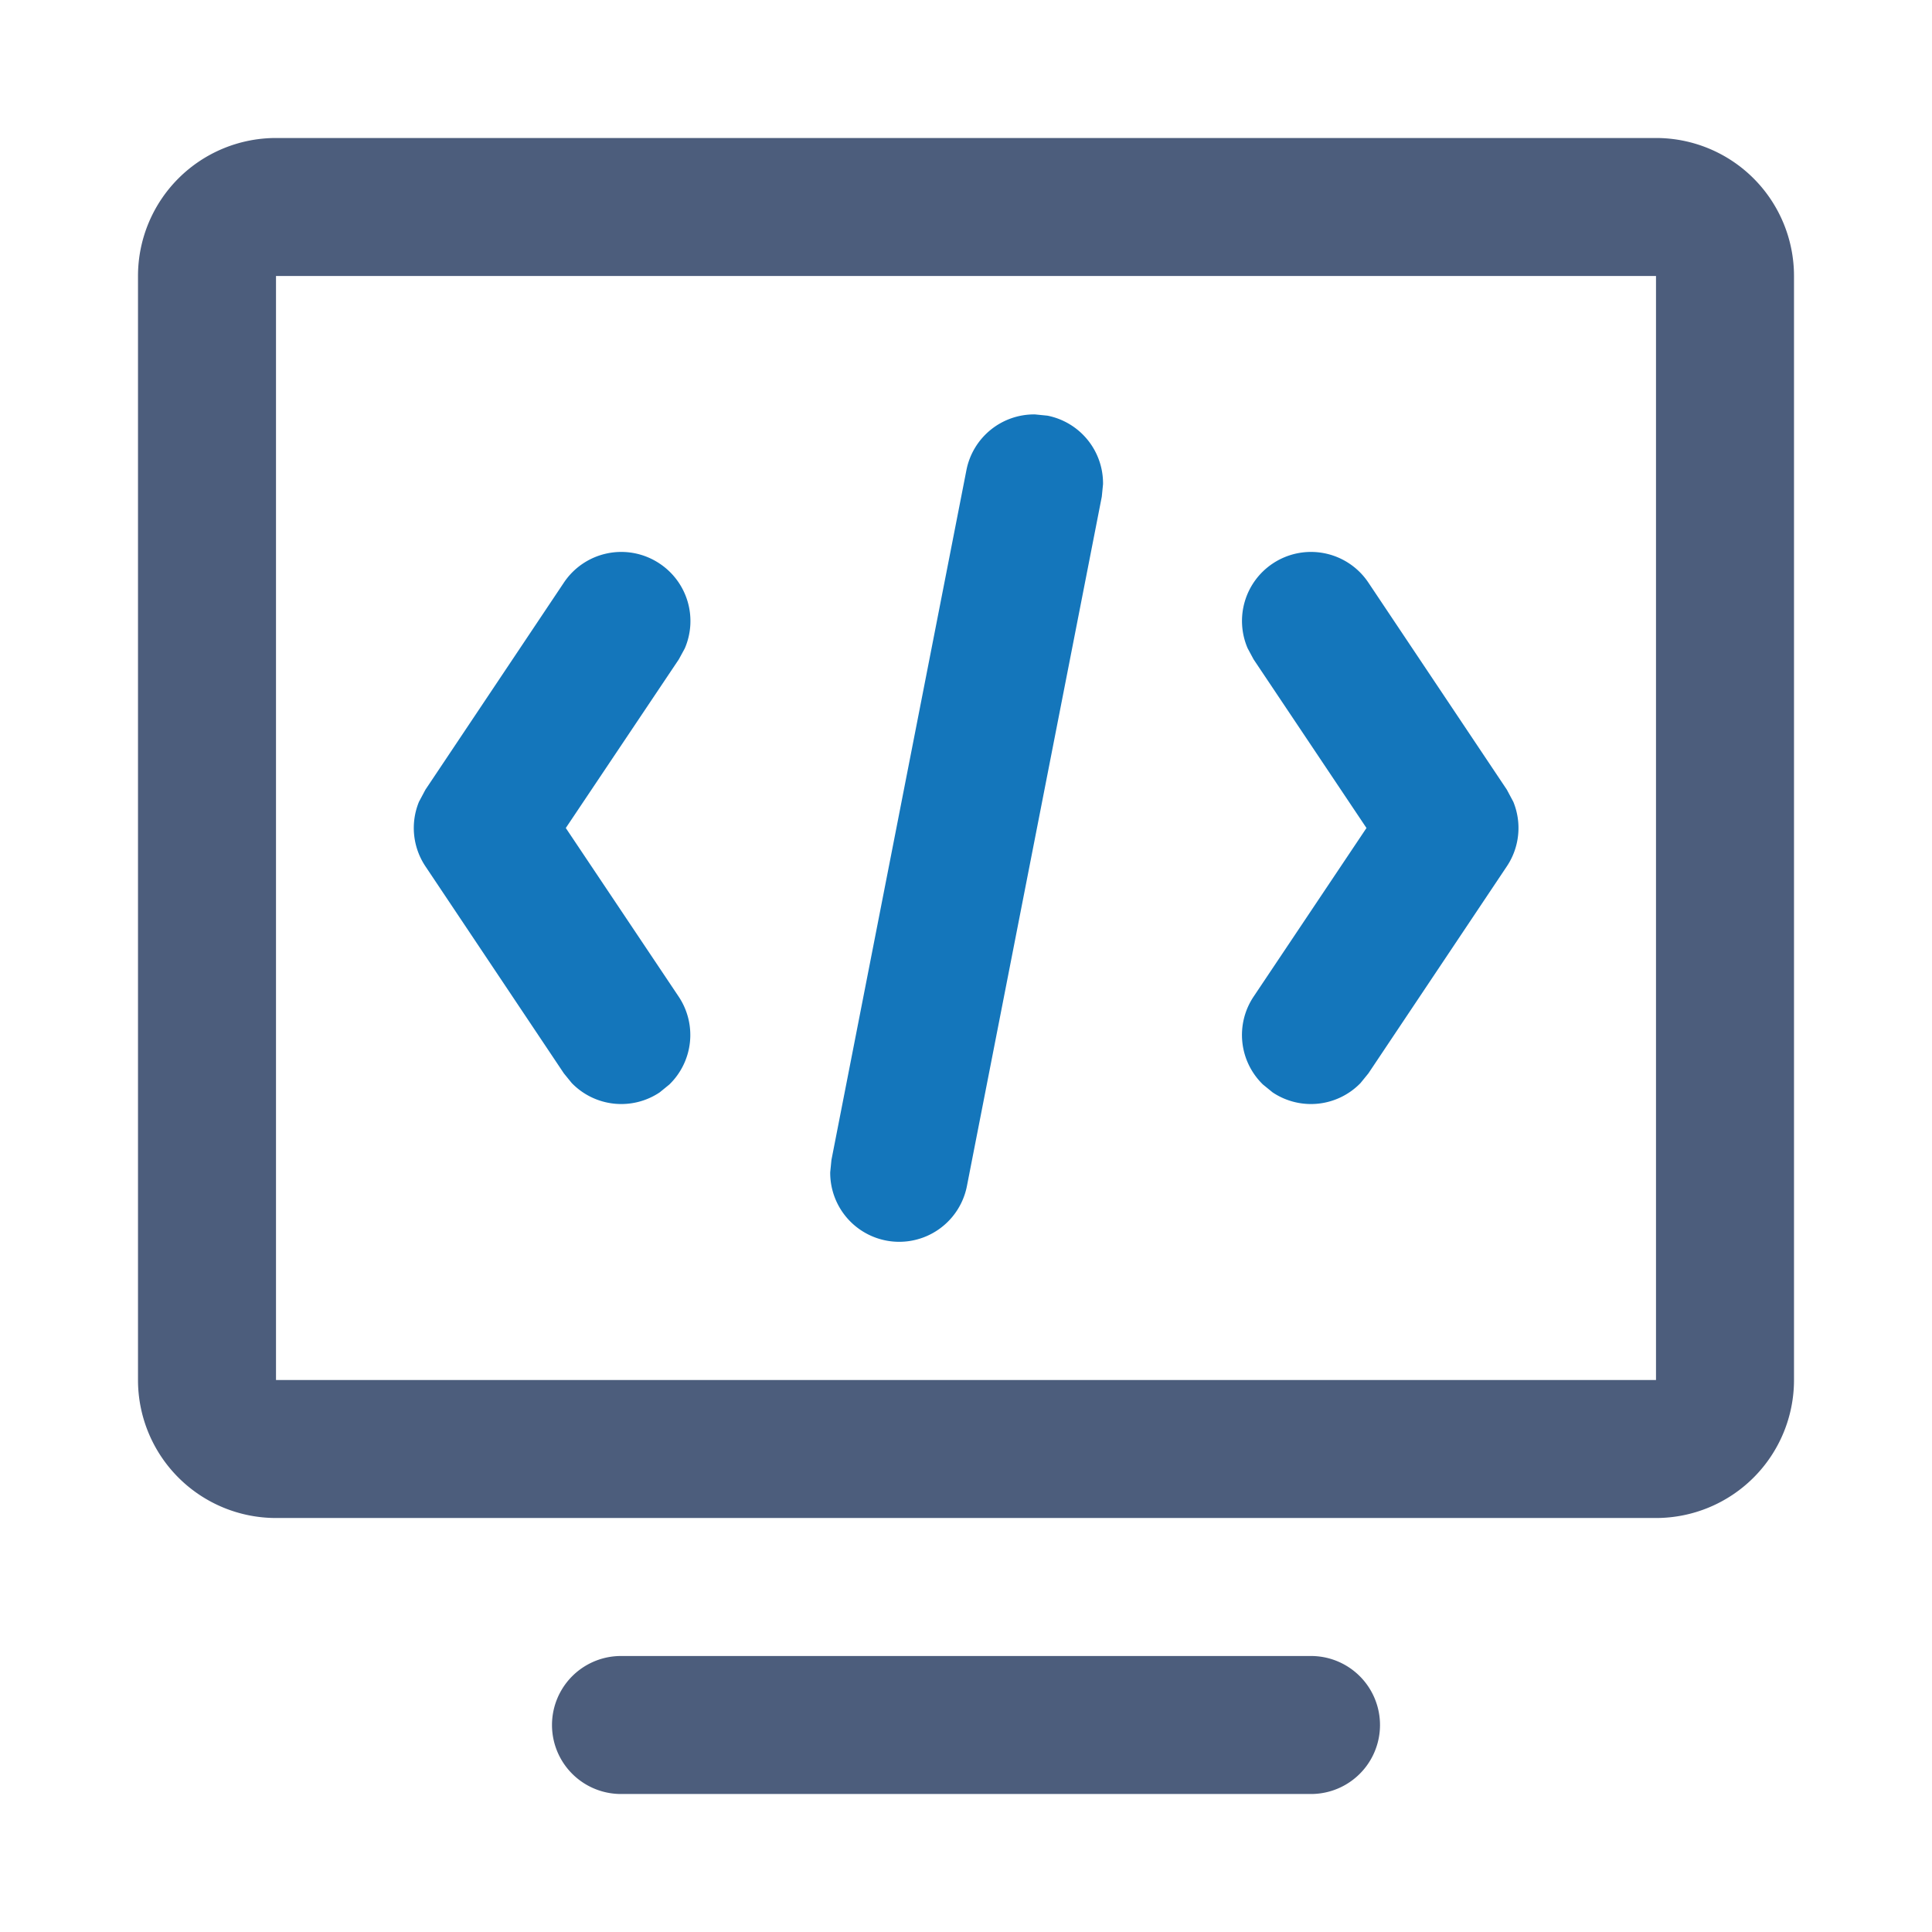
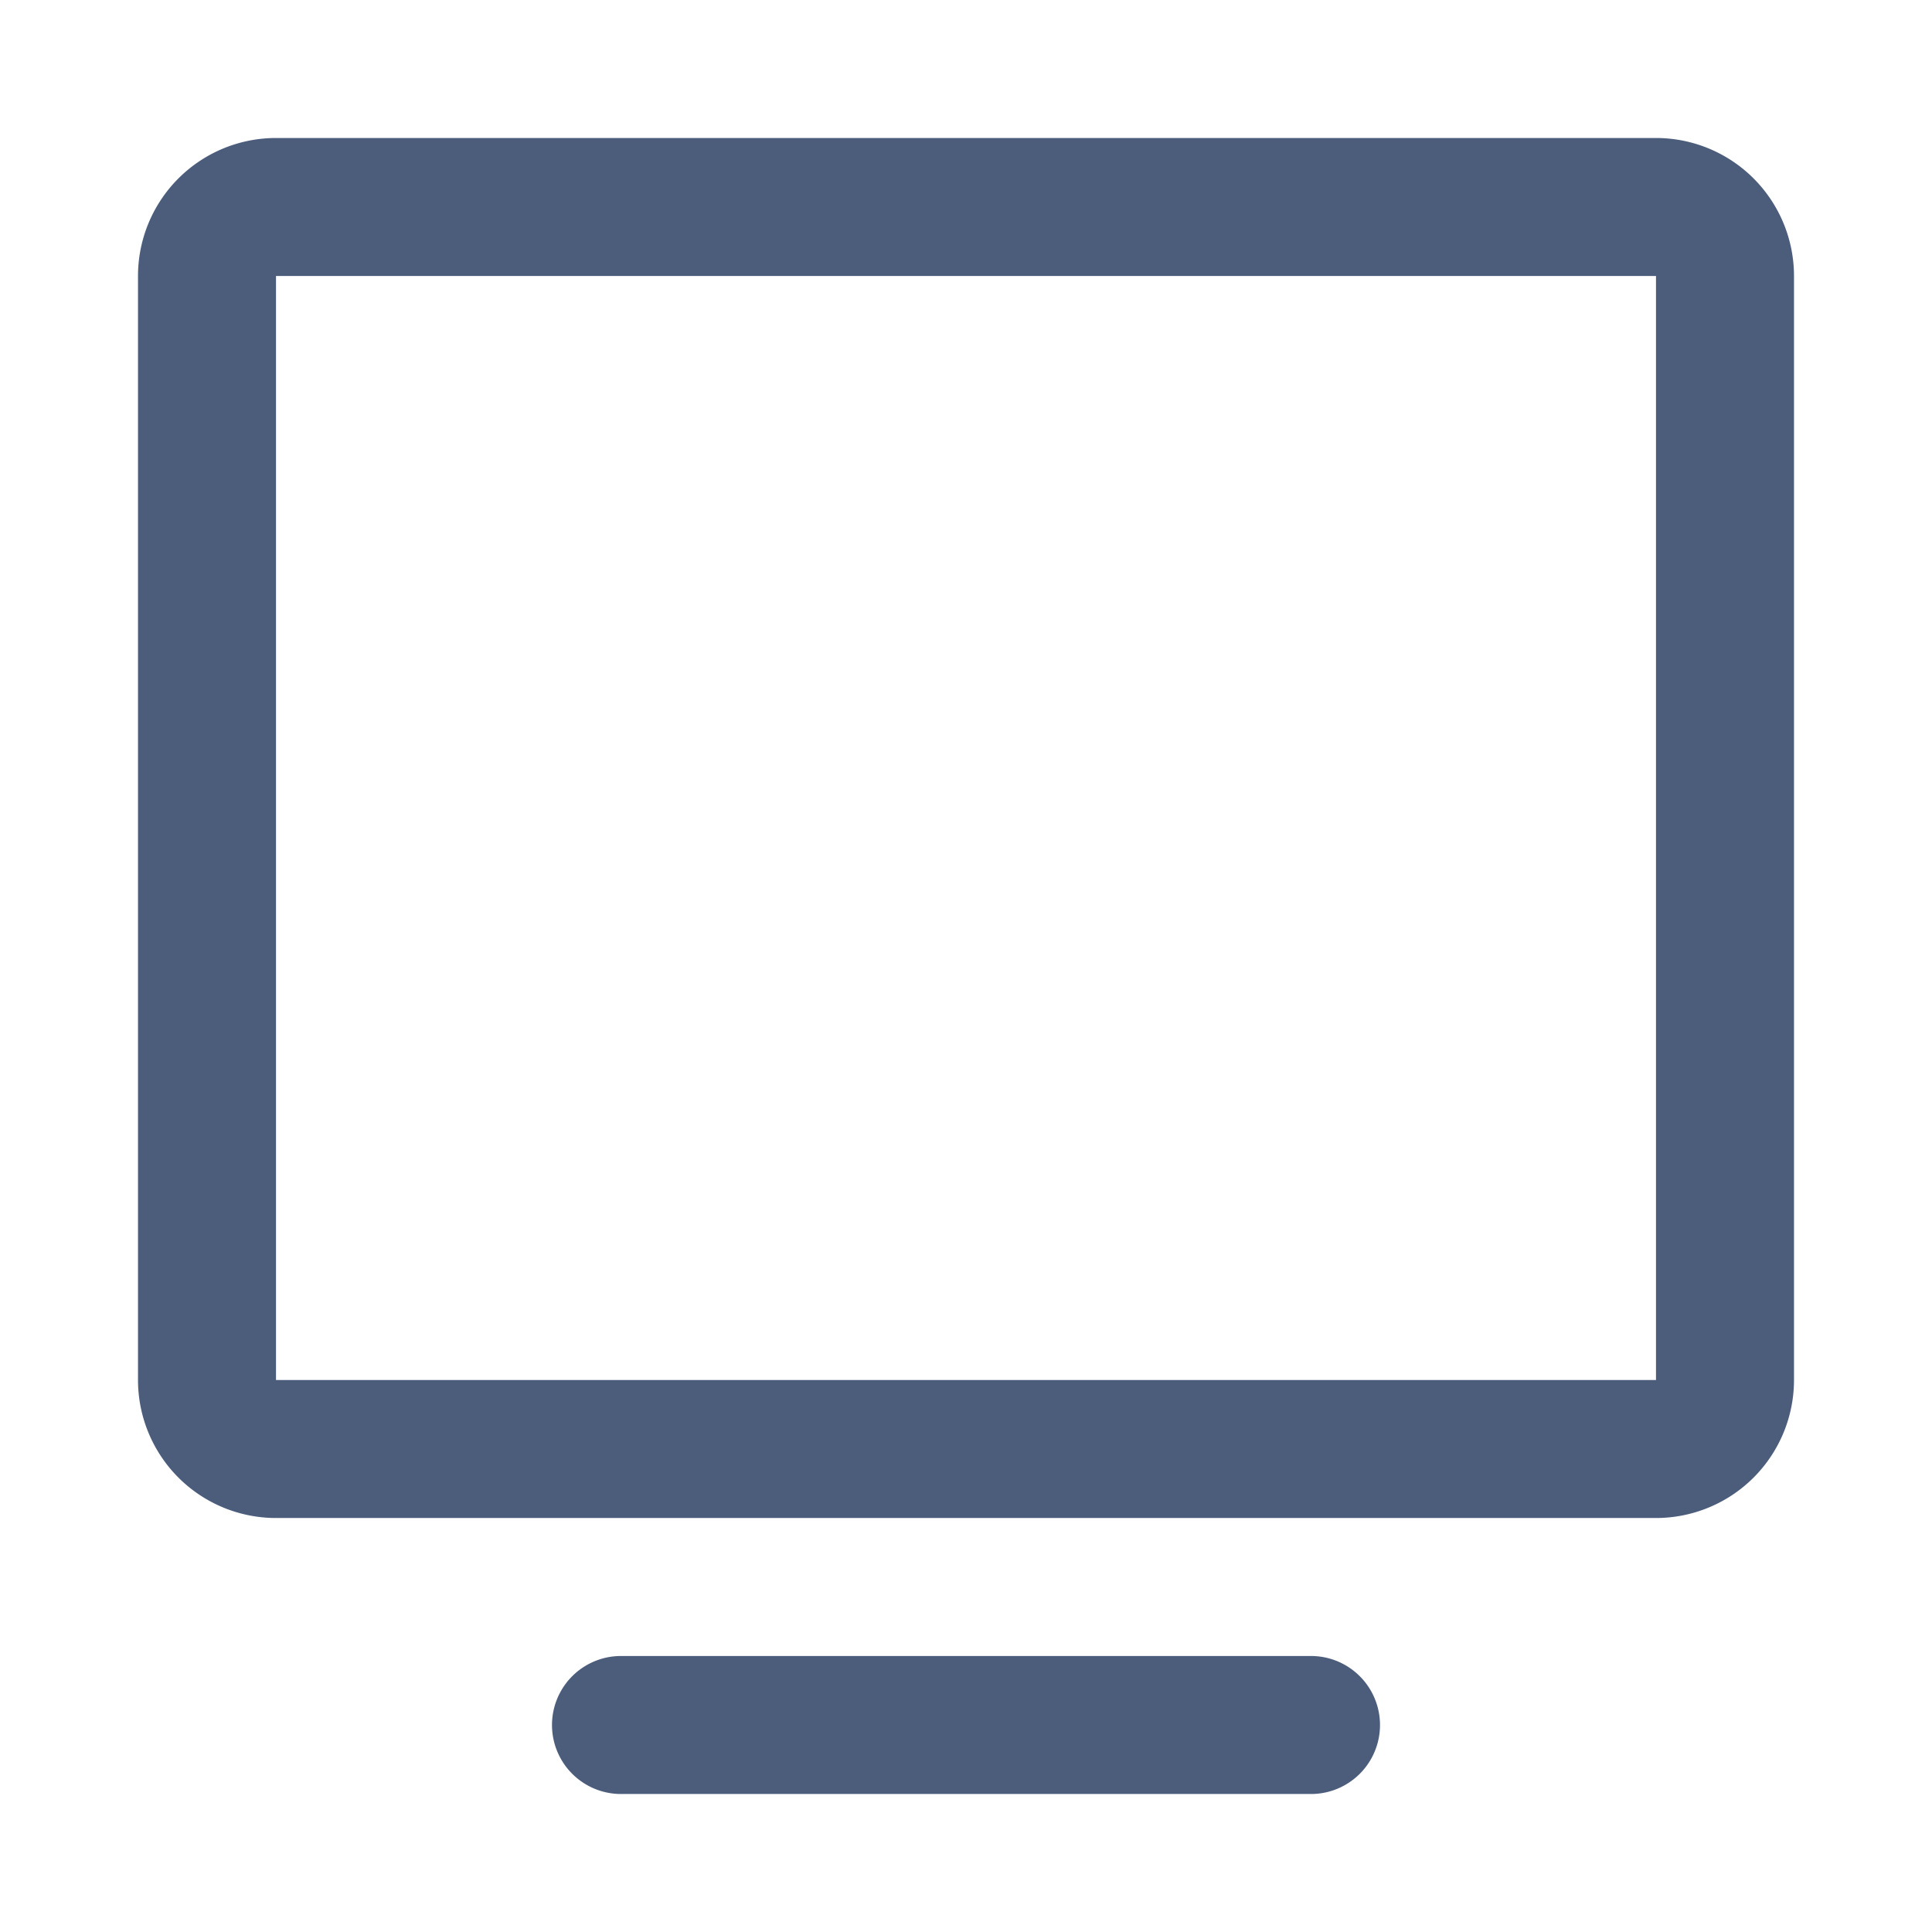
<svg xmlns="http://www.w3.org/2000/svg" t="1724301716754" class="icon" viewBox="0 0 1024 1024" version="1.1" p-id="4346" width="200" height="200">
  <path d="M877.714 73.143a73.143 73.143 0 0 1 73.143 73.143v585.143a73.143 73.143 0 0 1-73.143 73.143H146.286a73.143 73.143 0 0 1-73.143-73.143V146.286a73.143 73.143 0 0 1 73.143-73.143h731.429zM329.143 877.714h365.714a36.571 36.571 0 1 1 0 73.143h-365.714a36.571 36.571 0 1 1 0-73.143zM877.714 146.286H146.286v585.143h731.429V146.286z" fill="#4C5D7C" p-id="4347" />
-   <path d="M548.571 219.648l6.583 0.658a36.571 36.571 0 0 1 29.477 36.352l-0.658 6.583-71.534 365.641a36.571 36.571 0 0 1-72.411-7.534l0.658-6.583 71.534-365.568a36.571 36.571 0 0 1 36.352-29.55zM349.623 298.715a36.571 36.571 0 0 1 13.312 44.983l-3.145 5.778L299.886 438.857l59.831 89.381a36.571 36.571 0 0 1-4.974 46.592l-5.12 4.169a36.571 36.571 0 0 1-46.592-4.974l-4.169-5.12-73.362-109.714a36.571 36.571 0 0 1-3.438-34.231l3.438-6.437 73.362-109.714a36.571 36.571 0 0 1 50.761-10.094z m324.901 0a36.571 36.571 0 0 1 50.761 10.094l73.362 109.714 3.438 6.437a36.571 36.571 0 0 1-3.438 34.231l-73.362 109.714-4.169 5.12a36.571 36.571 0 0 1-46.592 4.974l-5.12-4.169a36.571 36.571 0 0 1-4.974-46.592L724.261 438.857l-59.831-89.381-3.145-5.851a36.571 36.571 0 0 1 13.239-44.91z" fill="#1476BB" p-id="4348" />
</svg>